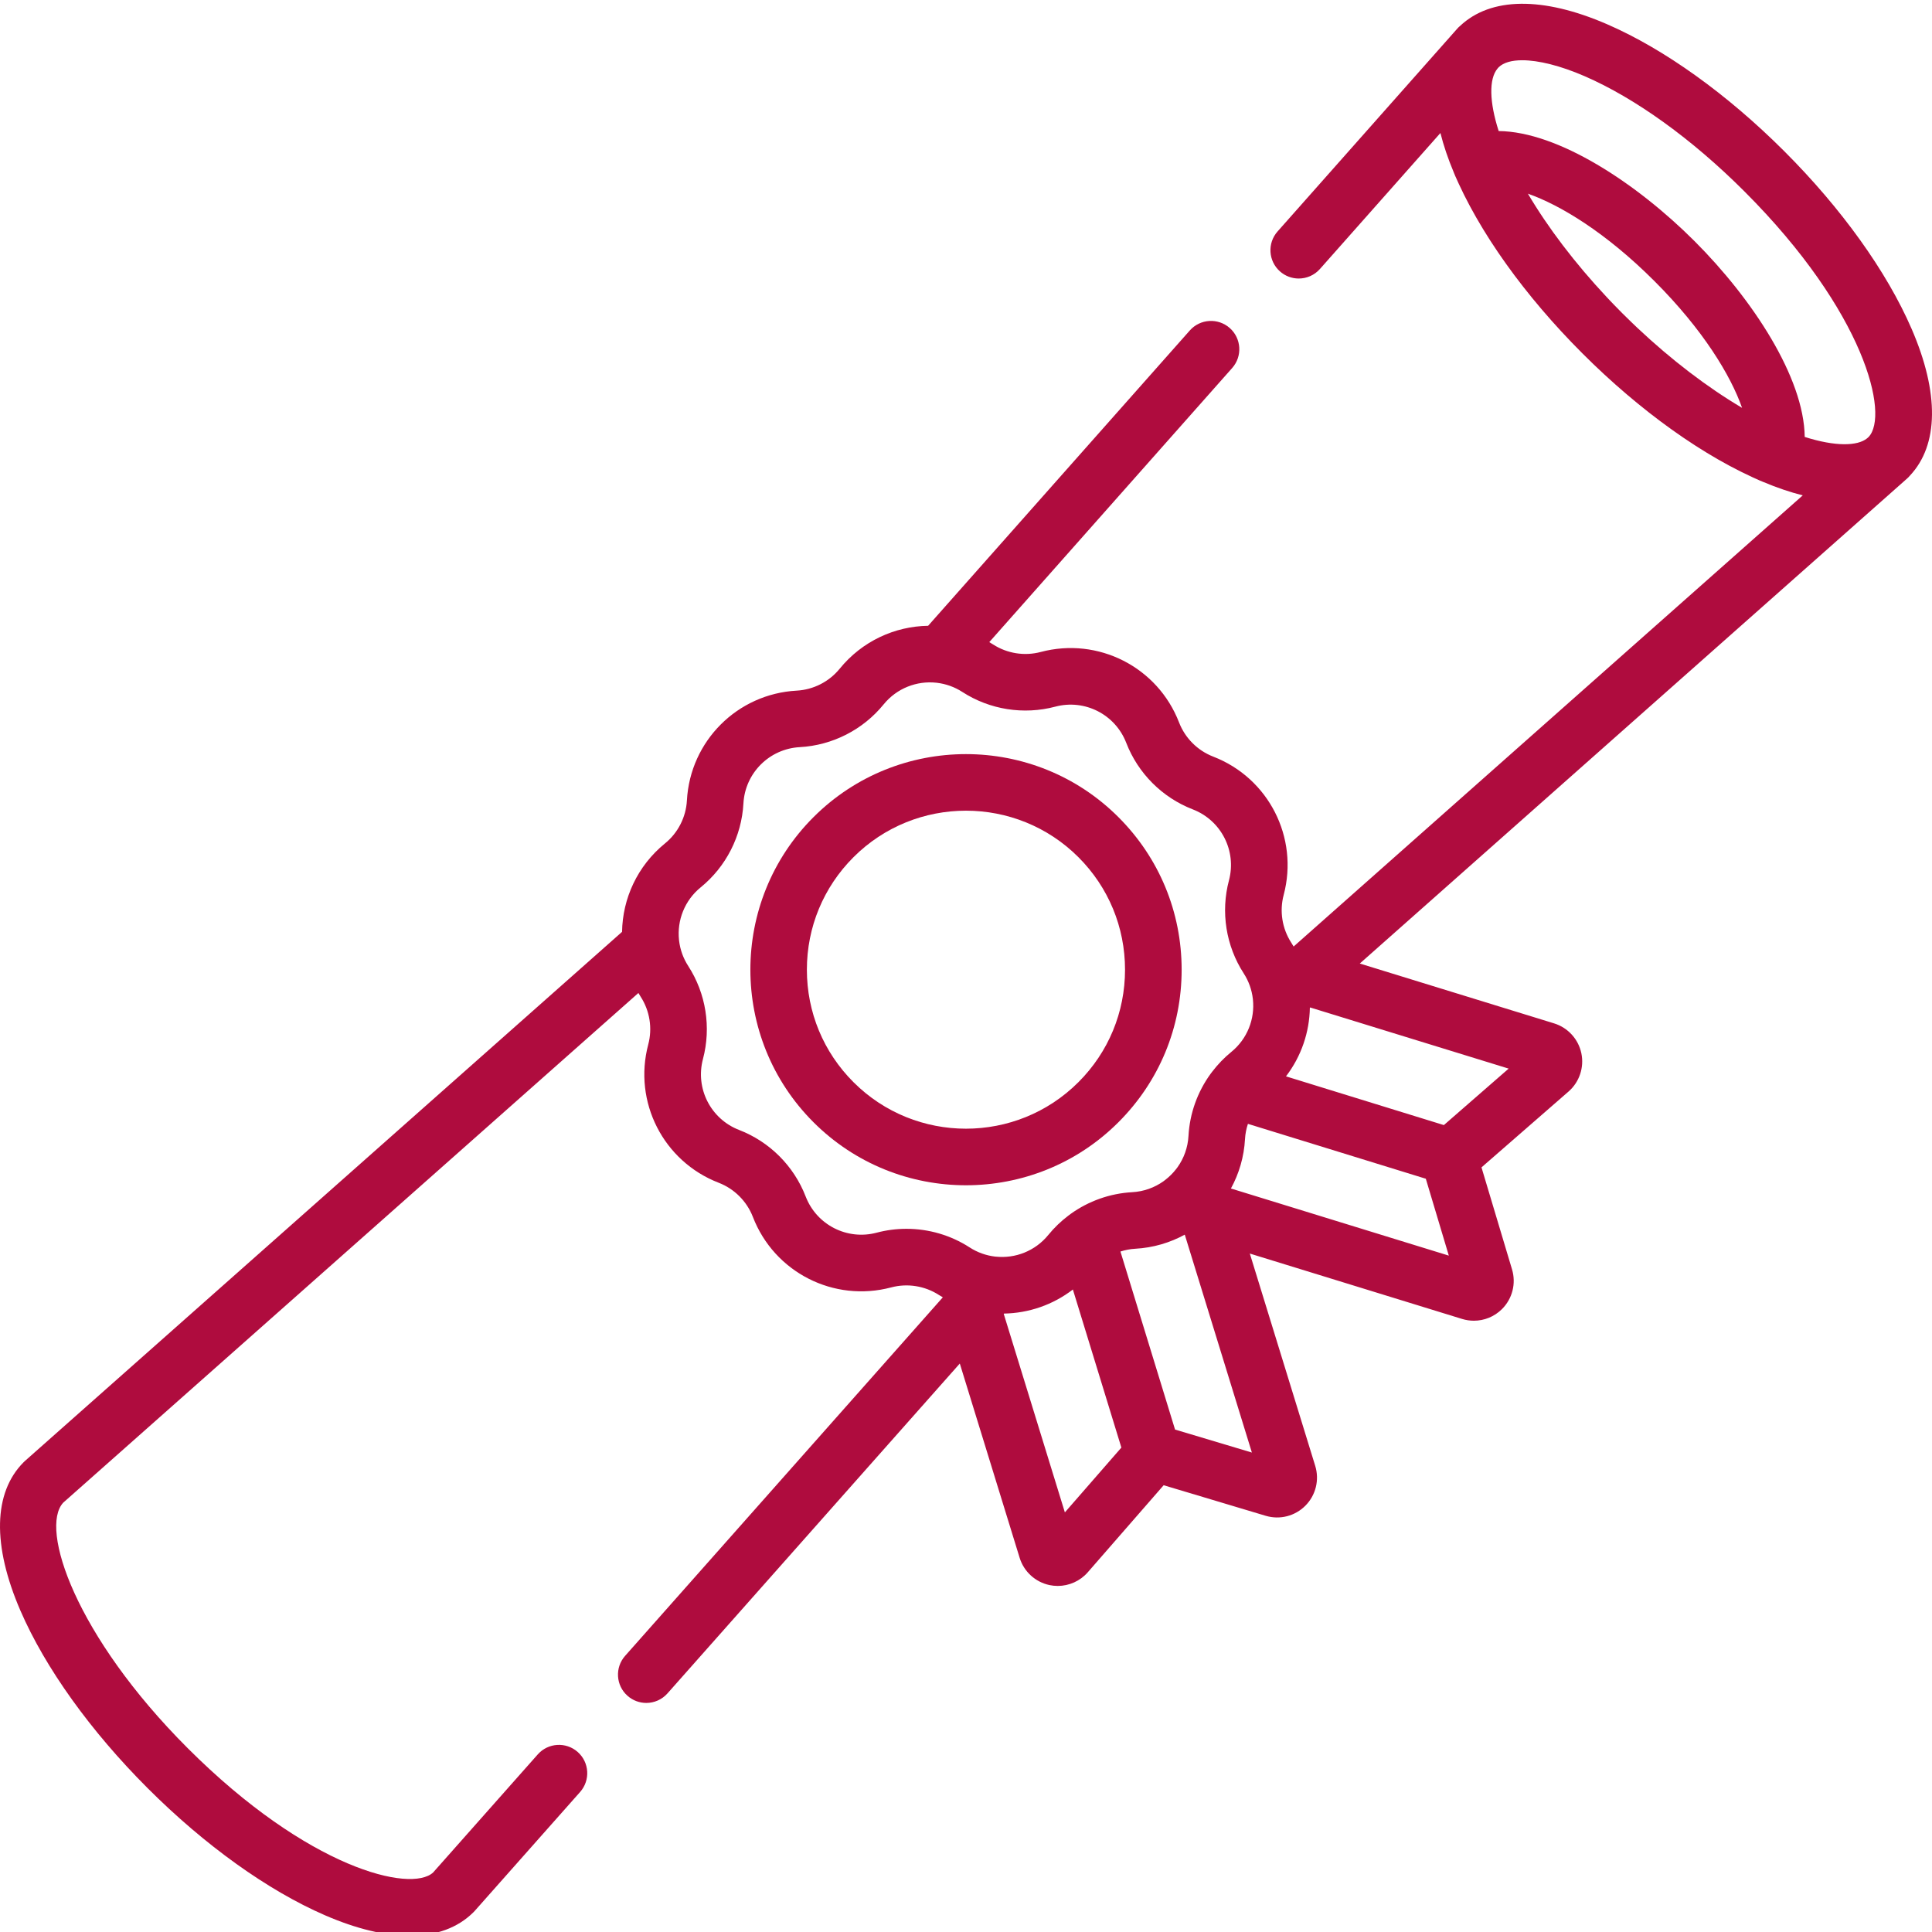
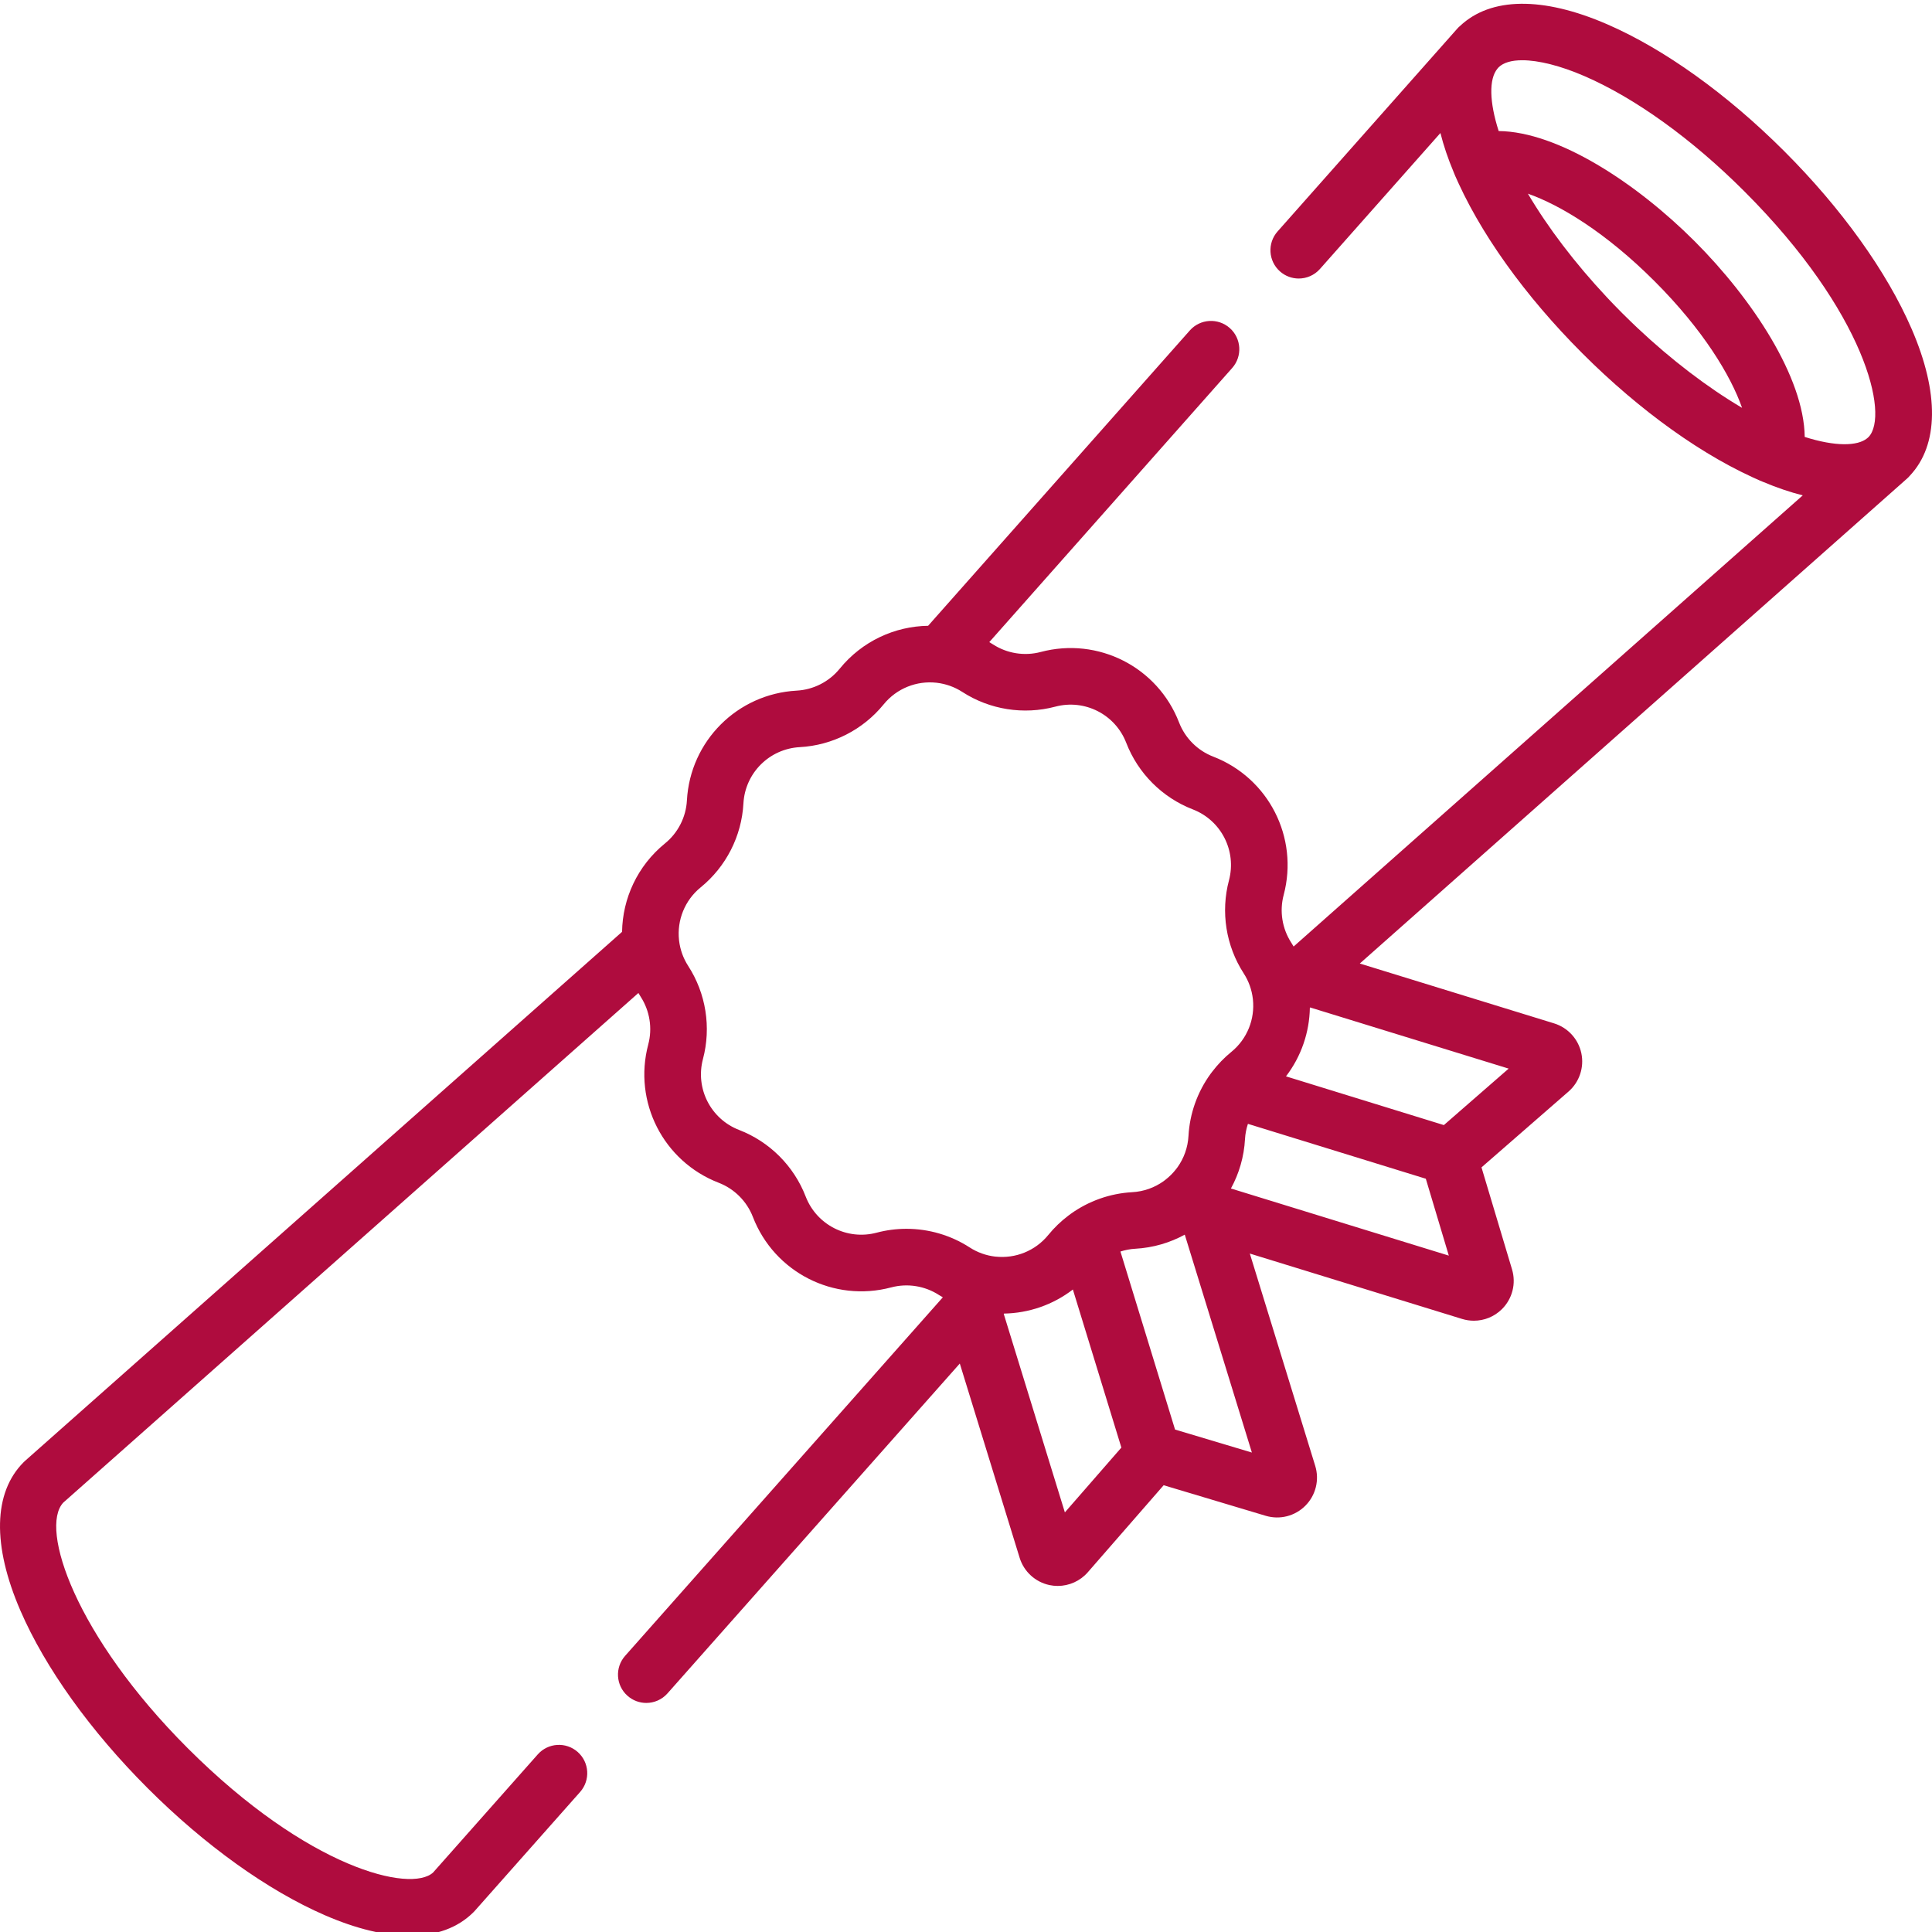
<svg xmlns="http://www.w3.org/2000/svg" version="1.1" width="512" height="512" x="0" y="0" viewBox="0 0 512 511" style="enable-background:new 0 0 512 512" xml:space="preserve" class="">
  <g>
-     <path d="m313.148 256.48c0-15.27-5.945-29.621-16.742-40.418-22.285-22.285-58.547-22.285-80.832 0-22.289 22.285-22.289 58.547 0 80.832 11.141 11.145 25.777 16.715 40.414 16.715 14.641 0 29.277-5.57 40.418-16.715 10.797-10.793 16.742-25.148 16.742-40.414zm-86.969 29.805c-7.961-7.961-12.348-18.547-12.348-29.809 0-11.258 4.387-21.844 12.348-29.809 8.219-8.219 19.012-12.328 29.809-12.328s21.594 4.113 29.809 12.328c7.965 7.965 12.348 18.551 12.348 29.809 0 11.262-4.383 21.848-12.348 29.809-16.438 16.441-43.18 16.441-59.617 0zm0 0" fill="#af0c3e" data-original="#000000" class="" />
    <path d="m506.586 86.625c-6.57-15.16-18.539-31.855-33.699-47.016-15.156-15.156-31.855-27.125-47.012-33.695-17.027-7.383-30.812-7.199-38.934.453-.113.094-.223.191-.328.293-.035.035-.078.066-.113.102-.051.055-.094.113-.148.164-.051.059-.109.109-.16.168l-.926 1.047c-.062.074-.133.141-.195.219l-46.504 52.48c-2.746 3.098-2.461 7.84.641 10.586 1.426 1.266 3.203 1.887 4.969 1.887 2.074 0 4.137-.852 5.617-2.523l31.934-36.039c.832 3.32 2.016 6.82 3.551 10.473.012.031.02.062.035.094.02.051.043.098.062.148.098.227.18.445.277.672.277.637.574 1.277.867 1.918.039.078.07.156.109.234.402.875.828 1.754 1.266 2.637.055.105.105.211.156.316.422.844.863 1.695 1.316 2.543.082.152.156.301.238.453.43.797.875 1.602 1.332 2.402.117.207.227.41.348.617.426.742.867 1.484 1.316 2.23.16.266.316.535.48.805.414.68.844 1.359 1.273 2.039.215.336.422.672.637 1.008.398.613.809 1.23 1.219 1.844.266.402.527.805.801 1.203.379.555.766 1.109 1.152 1.66.324.461.641.922.969 1.383.355.5.727 1 1.094 1.5.371.512.738 1.02 1.121 1.531.348.461.703.922 1.055 1.379.418.547.828 1.094 1.254 1.637.344.438.695.875 1.047 1.309.449.566.891 1.129 1.352 1.691.359.438.73.875 1.094 1.312.461.555.918 1.109 1.391 1.664.41.48.836.961 1.254 1.441.438.504.871 1.008 1.316 1.512.52.586 1.051 1.164 1.582 1.75.355.395.707.789 1.07 1.18.781.848 1.578 1.688 2.383 2.527.121.125.234.254.355.379.938.977 1.887 1.945 2.852 2.906.961.965 1.93 1.91 2.902 2.848.152.145.305.285.457.43.812.777 1.629 1.551 2.449 2.309.402.371.805.73 1.207 1.094.574.523 1.148 1.051 1.727 1.562.508.449 1.02.887 1.531 1.332.473.414.945.832 1.422 1.238.551.465 1.102.918 1.648 1.375.445.371.887.746 1.332 1.109.551.449 1.102.883 1.652 1.324.449.359.898.723 1.348 1.078.531.414 1.062.816 1.594 1.223.473.363.949.73 1.422 1.086.496.371.992.727 1.484 1.09.52.375 1.035.758 1.551 1.129.441.316.883.617 1.324.926.574.402 1.148.805 1.719 1.195.379.258.758.504 1.141.758.637.426 1.273.852 1.91 1.262.312.203.625.395.938.594.703.445 1.406.891 2.109 1.316.25.152.496.297.746.445.766.461 1.531.918 2.293 1.355.184.105.371.207.555.312.824.465 1.648.926 2.469 1.367.125.066.254.133.383.199.871.469 1.742.918 2.609 1.352.086.043.172.086.254.125.906.453 1.805.883 2.703 1.297.059.027.117.055.172.082.656.301 1.312.605 1.961.887.238.102.469.188.703.289.039.016.078.035.117.051.023.012.051.016.074.027 3.656 1.539 7.16 2.727 10.488 3.562l-134.926 119.562c-.203-.348-.41-.695-.633-1.035-2.414-3.734-3.145-8.34-2-12.641 4.039-15.219-3.988-30.977-18.676-36.652-4.148-1.605-7.449-4.906-9.051-9.055-5.676-14.688-21.434-22.711-36.656-18.676-4.301 1.145-8.906.41-12.641-2-.328-.215-.664-.414-.996-.609l64.371-72.645c2.75-3.102 2.461-7.84-.637-10.59-3.105-2.746-7.844-2.461-10.59.641l-69.352 78.262c-8.824.137-17.477 4.059-23.43 11.375-2.805 3.449-6.961 5.57-11.402 5.812-15.727.859-28.23 13.363-29.09 29.09-.242 4.441-2.359 8.598-5.812 11.402-7.316 5.953-11.238 14.605-11.375 23.43l-158.25 140.23c-.113.102-.223.203-.328.312-8.062 8.059-8.363 22.043-.852 39.371 6.574 15.16 18.539 31.855 33.699 47.016 15.156 15.156 31.855 27.125 47.012 33.695 8.348 3.617 15.914 5.426 22.422 5.426 7.004 0 12.773-2.094 16.953-6.273.105-.105.211-.215.309-.328l27.922-31.508c2.746-3.102 2.461-7.844-.637-10.59-3.105-2.75-7.844-2.461-10.59.637l-27.734 31.297c-5.902 5.434-33.098-1.012-65.051-32.965-29.73-29.73-39.316-58.223-32.969-65.047l152.422-135.066c.195.332.398.668.609.996 2.414 3.734 3.145 8.344 2.004 12.641-4.043 15.223 3.984 30.98 18.676 36.656 4.148 1.602 7.445 4.902 9.051 9.051 5.676 14.688 21.434 22.719 36.652 18.676 4.301-1.141 8.906-.41 12.645 2.004.344.219.695.414 1.043.621l-84.199 95.02c-2.75 3.102-2.465 7.84.637 10.586 1.43 1.266 3.203 1.891 4.973 1.891 2.07 0 4.133-.855 5.617-2.527l77.469-87.418 15.859 51.484c1.125 3.66 4.156 6.43 7.906 7.227.727.152 1.461.227 2.188.227 3.02 0 5.941-1.297 7.969-3.625l20.102-23.062 27.039 8.098c3.742 1.117 7.777.09 10.531-2.688 2.75-2.773 3.746-6.816 2.594-10.551l-17.328-56.254 56.254 17.328c1.027.316 2.078.469 3.121.469 2.742 0 5.422-1.07 7.434-3.066 2.773-2.754 3.801-6.789 2.68-10.531l-8.094-27.039 23.066-20.098c2.887-2.52 4.188-6.41 3.395-10.16-.797-3.746-3.566-6.777-7.227-7.906l-51.484-15.859 145.047-128.535c.062-.055.117-.113.176-.172.051-.047.105-.09.152-.137.035-.035.066-.074.102-.113.102-.105.203-.219.297-.328 7.652-8.125 7.832-21.906.453-38.934zm-242.711 245.898c-.059-.008-.117-.012-.176-.016-2.336-.277-4.641-1.074-6.738-2.43-5.023-3.246-10.859-4.93-16.746-4.93-2.641 0-5.297.34-7.891 1.027-7.812 2.074-15.898-2.047-18.812-9.586-3.121-8.082-9.551-14.512-17.637-17.637-7.535-2.91-11.656-11-9.582-18.809 2.223-8.379.801-17.359-3.902-24.637-1.348-2.082-2.141-4.371-2.422-6.688-.008-.074-.016-.148-.023-.223-.551-5.164 1.465-10.457 5.746-13.941 6.727-5.469 10.852-13.57 11.324-22.227.441-8.066 6.859-14.484 14.93-14.926 8.652-.473 16.754-4.602 22.223-11.324 3.496-4.297 8.805-6.312 13.984-5.746.062.008.125.016.188.023 2.316.281 4.602 1.074 6.68 2.418 7.277 4.707 16.258 6.125 24.637 3.902 7.812-2.074 15.898 2.047 18.809 9.586 3.125 8.082 9.555 14.512 17.637 17.637 7.539 2.914 11.66 11 9.586 18.812-2.227 8.375-.805 17.355 3.902 24.637 1.355 2.094 2.152 4.402 2.426 6.738.008.059.012.117.02.176.547 5.164-1.465 10.453-5.75 13.934-1.883 1.535-3.555 3.277-5.008 5.18-.168.199-.332.41-.48.633-3.449 4.754-5.508 10.453-5.836 16.414-.168 3.086-1.215 5.93-2.895 8.293-.148.176-.289.359-.418.551-.809 1.035-1.742 1.969-2.781 2.773-.184.129-.363.266-.535.41-2.363 1.68-5.207 2.73-8.297 2.898-5.898.324-11.539 2.348-16.266 5.73-.238.16-.469.328-.684.512-1.938 1.473-3.715 3.168-5.273 5.086-3.484 4.281-8.773 6.297-13.938 5.746zm18.328 67.777-16.199-52.598.082-.09c6.516-.117 12.934-2.293 18.238-6.379l12.852 41.891zm49.559-15.859-20.363-6.094-14.469-47.176c1.262-.402 2.574-.668 3.922-.738 4.746-.262 9.195-1.59 13.125-3.738zm-5.555-69.977c2.148-3.926 3.477-8.375 3.734-13.121.074-1.379.352-2.723.77-4.012l47.145 14.547 6.098 20.375zm73.605-31.77-17.172 14.965-41.84-12.914c4.055-5.293 6.215-11.688 6.328-18.18l.082-.074zm34.113-196.309c-.066-.059-.129-.117-.191-.18-.461-.434-.918-.871-1.371-1.312-.801-.773-1.602-1.547-2.406-2.355-.746-.746-1.484-1.5-2.215-2.258-.324-.336-.648-.676-.973-1.016-.34-.355-.672-.711-1.008-1.07-8.352-8.914-15.539-18.363-20.848-27.367 8.527 2.996 20.629 10.262 33.562 23.195 12.934 12.934 20.199 25.031 23.191 33.559-9.125-5.383-18.719-12.695-27.742-21.195zm61.262 28.934-.398.352c-2.531 2.055-8.375 2.211-16.52-.379-.18-15.777-13.855-36.547-29.188-51.879-15.344-15.34-36.133-29.023-51.914-29.184-2.465-7.656-2.629-13.801-.312-16.555l.328-.371c1.285-1.23 3.438-1.836 6.227-1.836 4.297 0 10.09 1.43 16.496 4.207 13.469 5.84 28.52 16.688 42.375 30.543 32.062 32.059 38.438 59.328 32.906 65.102zm0 0" fill="#af0c3e" data-original="#000000" class="" />
  </g>
</svg>